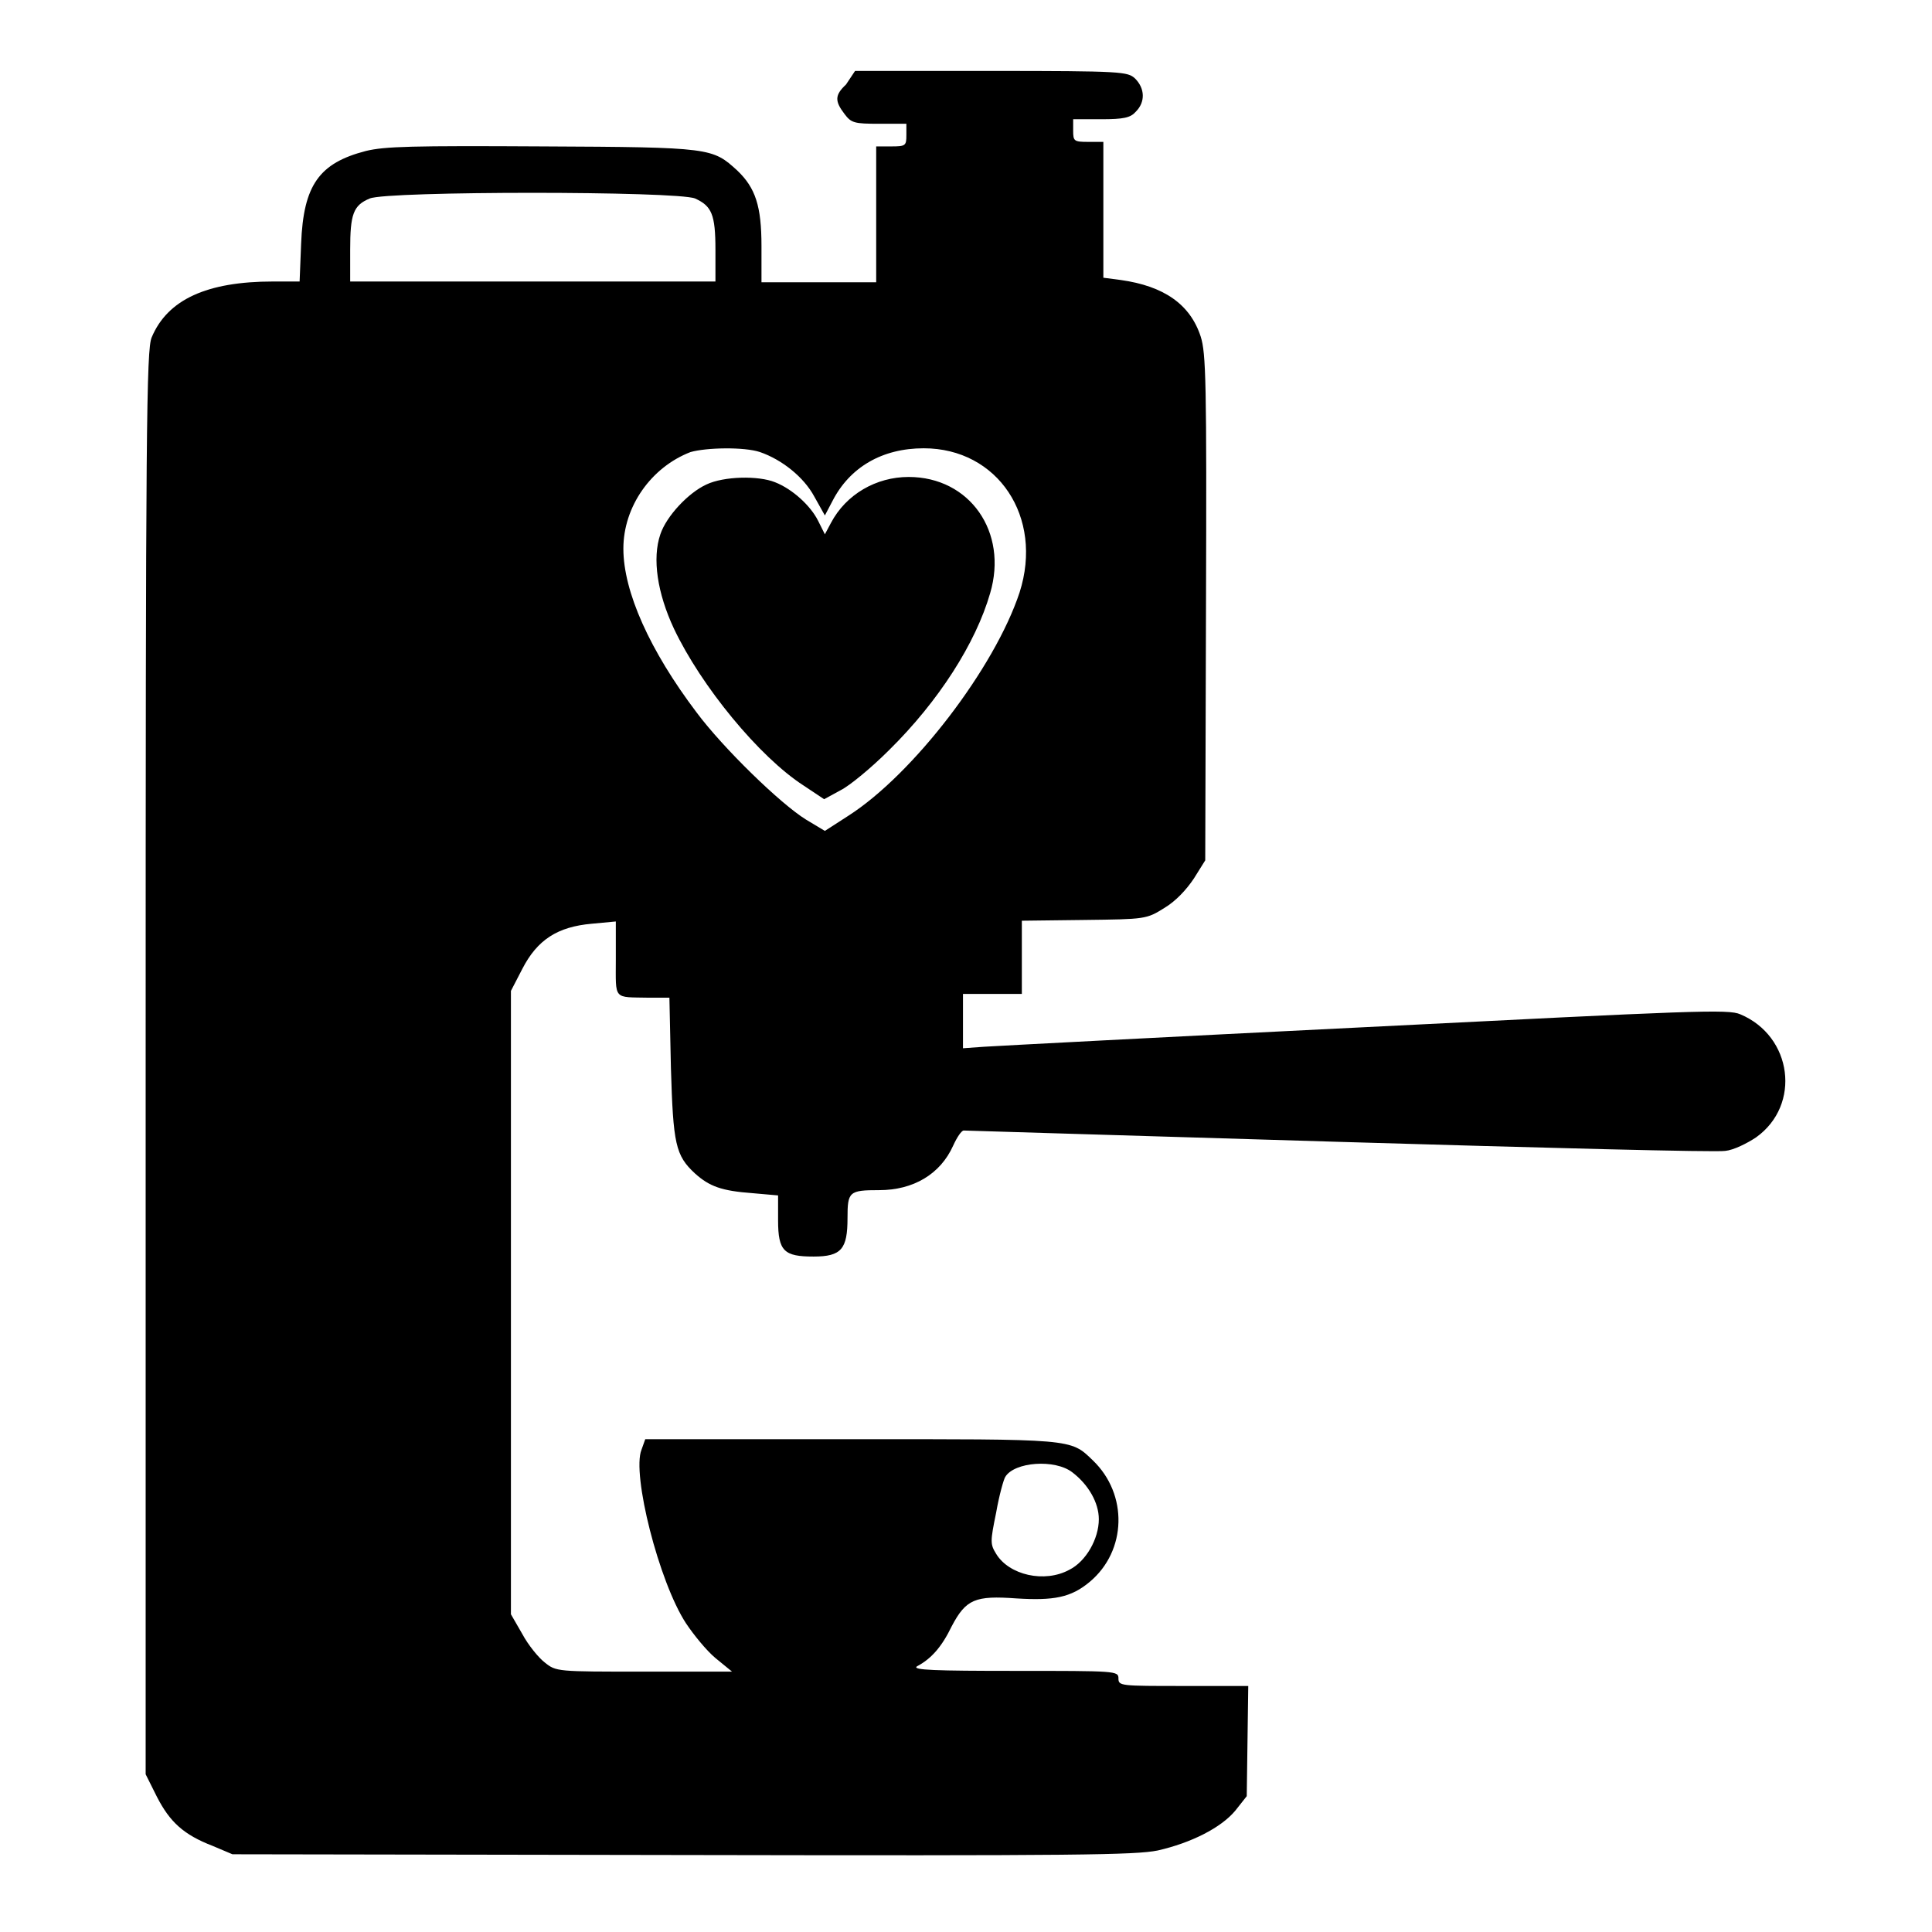
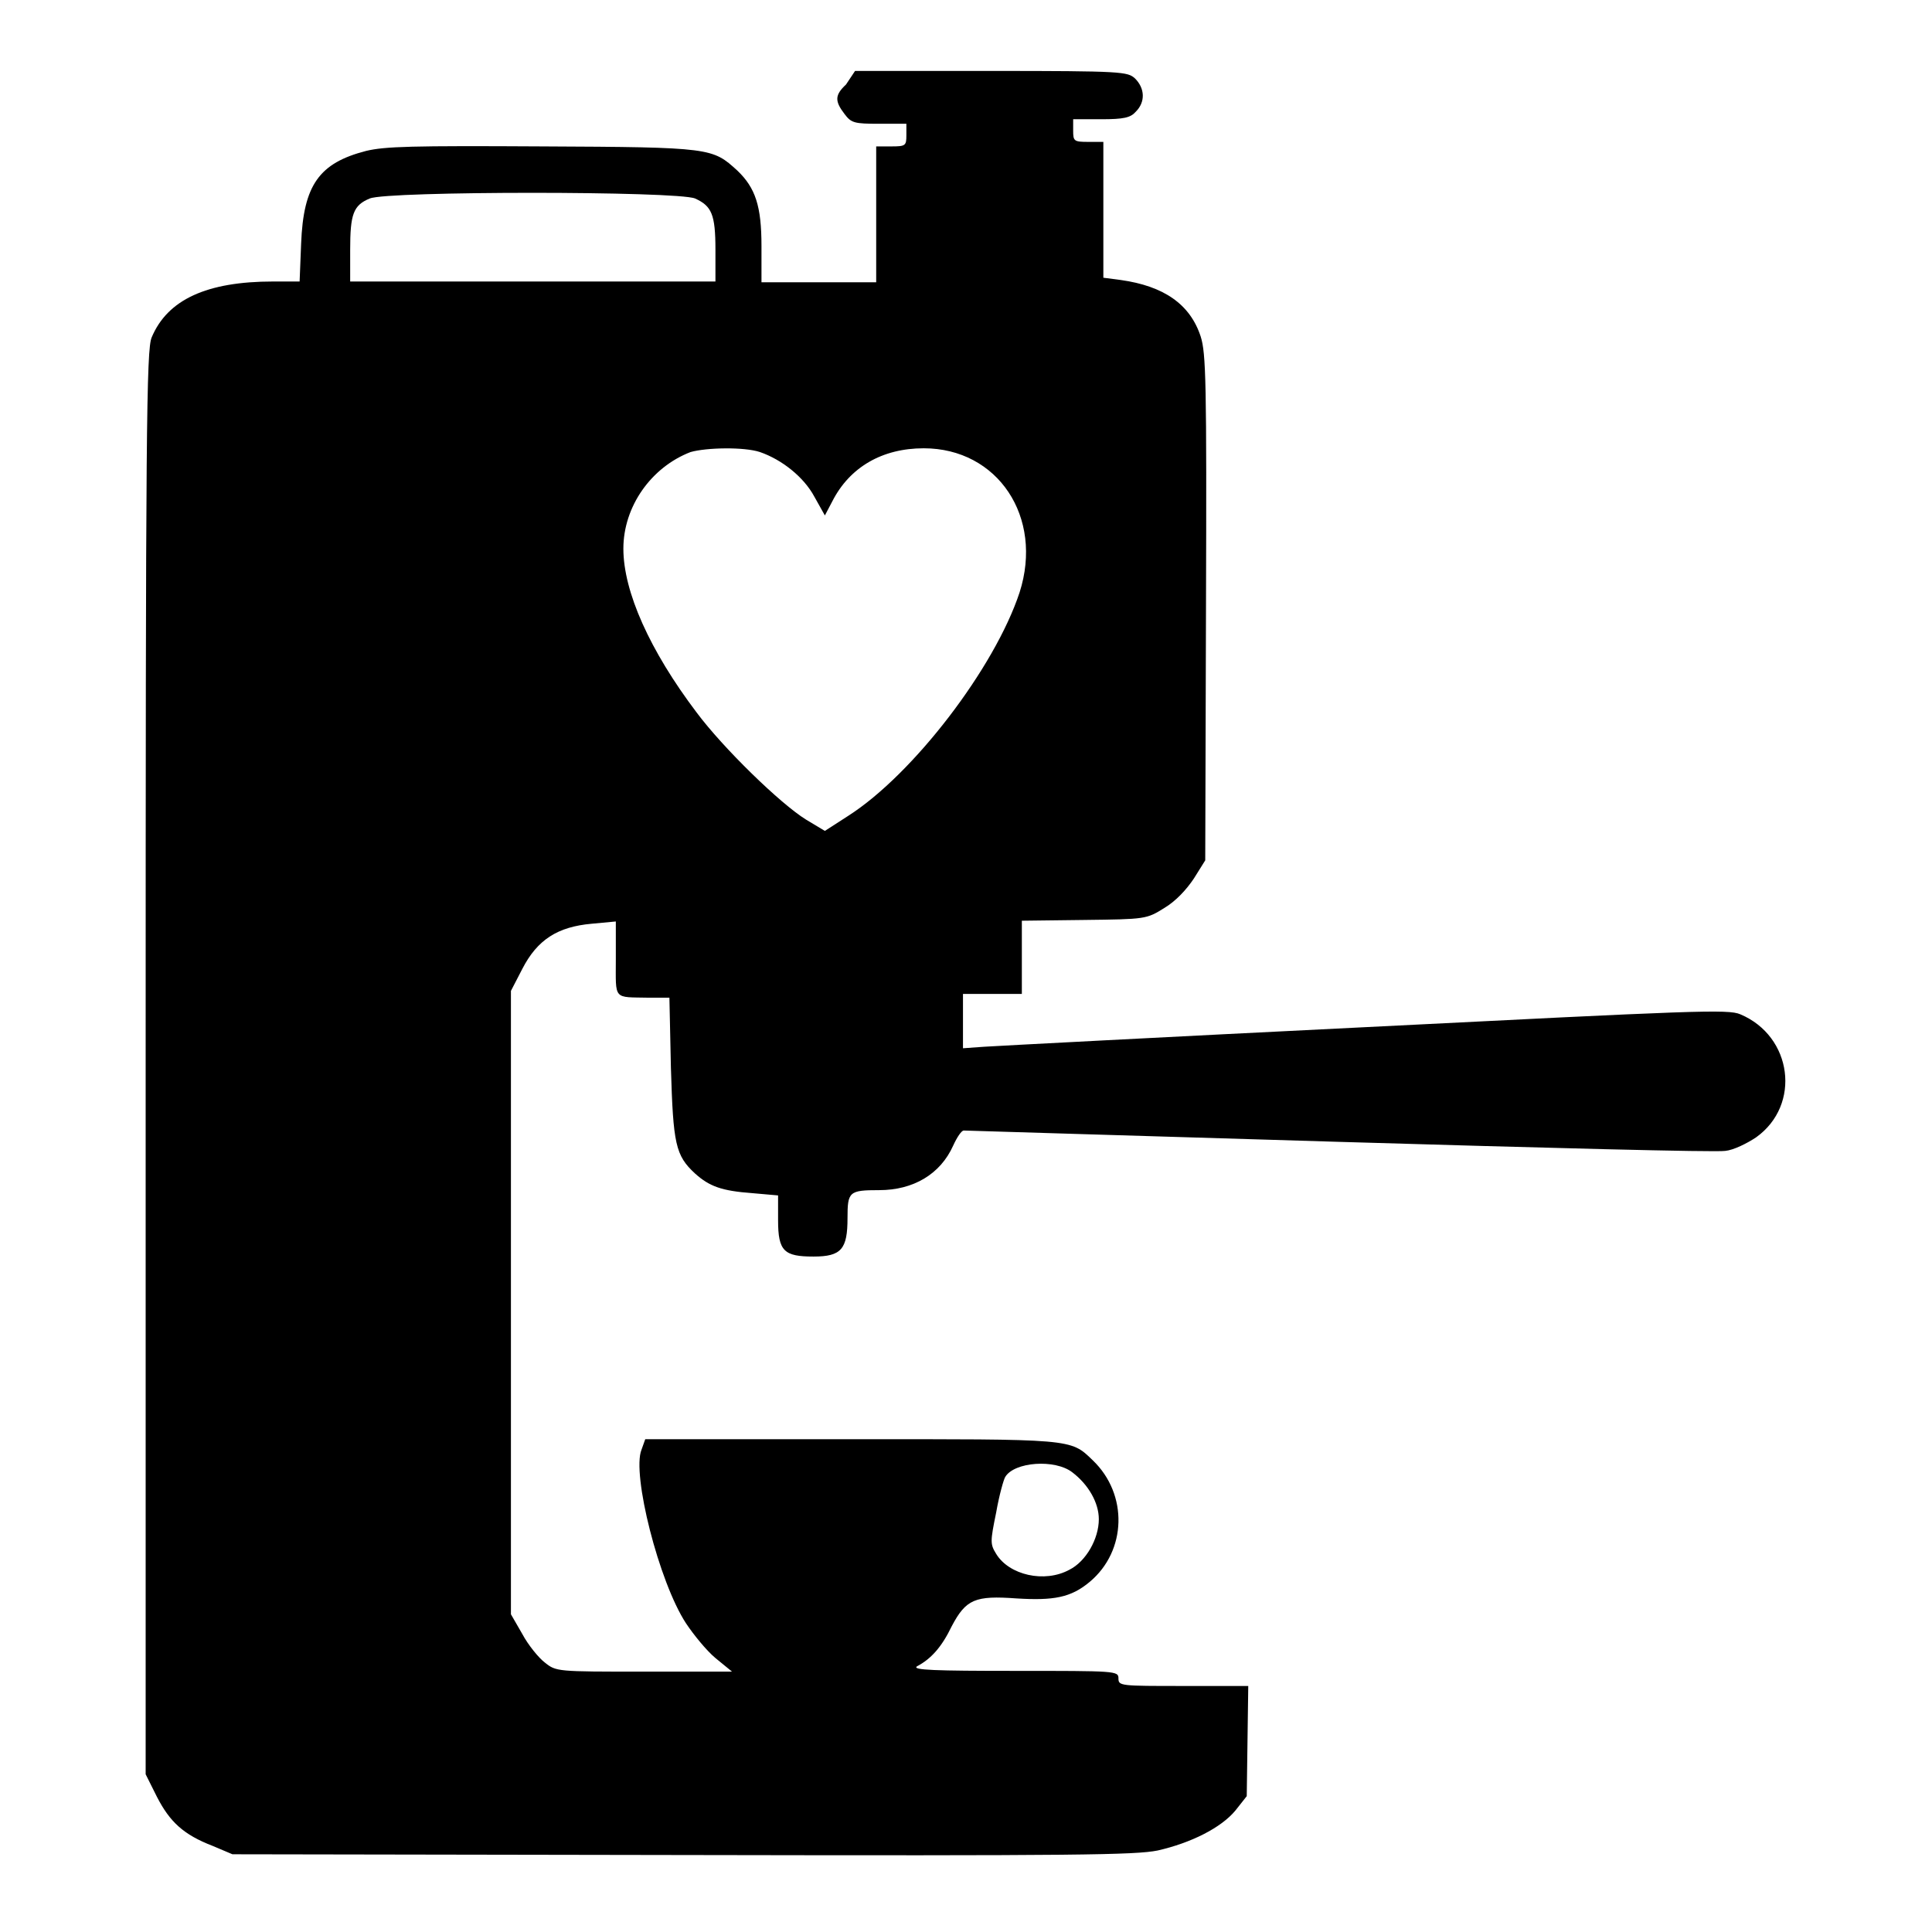
<svg xmlns="http://www.w3.org/2000/svg" version="1.1" x="0px" y="0px" viewBox="0 0 256 256" enable-background="new 0 0 256 256" xml:space="preserve">
  <g>
    <g>
      <g>
        <path fill="#000000" d="M112.1,11.2c-1.5,1.4-1.5,2.2-0.2,3.9c0.9,1.2,1.3,1.3,4.6,1.3h3.6v1.5c0,1.4-0.1,1.5-2,1.5h-2v9v9h-7.6h-7.6v-4.8c0-5.3-0.8-7.7-3.2-10c-3.3-3-3.4-3.1-25.8-3.2c-17.4-0.1-20.9,0-23.4,0.6c-6.2,1.6-8.3,4.5-8.6,12.3l-0.2,5h-3.5c-8.8,0-14,2.4-16.1,7.4c-0.7,1.6-0.8,12-0.8,96.1v94.3l1.5,3c1.7,3.3,3.5,5,7.4,6.5l2.6,1.1l59.6,0.1c52.6,0.1,60,0,63-0.6c4.4-1,8.4-3,10.3-5.3l1.5-1.9l0.1-7.3l0.1-7.3h-8.6c-8.3,0-8.6,0-8.6-1c0-1-0.3-1-13.8-1c-10.4,0-13.6-0.1-12.9-0.6c1.9-1,3.3-2.6,4.6-5.3c1.9-3.6,3.1-4.1,8.6-3.7c4.9,0.3,7.2-0.1,9.7-2.2c4.9-4.1,5.1-11.6,0.4-16.1c-3-2.9-2.5-2.8-32.4-2.8H85.5l-0.5,1.4c-1.3,3.2,2.3,17.5,5.9,23c1,1.5,2.7,3.6,3.9,4.6l2.2,1.8H85.3c-11.5,0-11.6,0-13.1-1.2c-0.8-0.6-2.2-2.3-3-3.8l-1.5-2.6v-41.3v-41.3l1.5-2.9c2-3.9,4.7-5.6,9.2-6l3.2-0.3v5c0,5.5-0.4,5,4.4,5.1l2.7,0l0.2,9.3c0.3,10.1,0.6,11.6,3.2,14c1.9,1.7,3.5,2.3,7.6,2.6l3.4,0.3v3.3c0,4.1,0.8,4.8,4.7,4.8c3.7,0,4.5-1,4.5-5.1c0-3.5,0.2-3.7,4.2-3.7c4.5,0,8.1-2.1,9.8-5.9c0.5-1.1,1.1-2,1.4-2c0.3,0,22.6,0.7,49.7,1.5c27,0.8,50,1.4,51.2,1.2c1.1-0.1,2.9-1,4.1-1.8c6-4.3,4.8-13.4-2.1-16.3c-1.6-0.7-5.9-0.5-49.6,1.7c-26.4,1.3-49.1,2.5-50.6,2.6l-2.8,0.2v-3.6v-3.6h3.9h3.9v-4.8v-4.9l8.2-0.1c8.2-0.1,8.3-0.1,10.7-1.6c1.5-0.9,2.9-2.4,3.9-3.9l1.5-2.4l0.1-33.5c0.1-29.9,0-33.7-0.7-35.9c-1.4-4.3-4.9-6.7-10.6-7.5l-2.3-0.3v-9v-9h-2c-1.9,0-2-0.1-2-1.5v-1.5h3.7c3,0,3.9-0.2,4.6-1c1.3-1.3,1.2-3.1-0.1-4.4c-1-0.9-1.6-1-19.1-1h-18L112.1,11.2z M92.1,26.3c2.2,1,2.7,2.1,2.7,6.8v4.2H70.6H46.4v-4.2c0-4.7,0.4-5.9,2.6-6.8C51.3,25.3,89.7,25.3,92.1,26.3z M100.7,59.9c2.9,1,5.8,3.3,7.2,5.9l1.4,2.5l1-1.9c2.3-4.5,6.6-7,12.1-7c9.8,0,15.9,9.1,12.7,19.1c-3.3,10-14.1,24.1-22.7,29.6l-3.1,2l-2.5-1.5c-3.4-2.1-11-9.5-14.5-14.2c-6.2-8.2-9.7-16-9.7-21.7c0-5.6,3.7-10.8,8.9-12.8C93.6,59.3,98.6,59.2,100.7,59.9z M142.1,195.1c2.1,1.6,3.5,4,3.5,6.2c0,2.6-1.7,5.6-3.9,6.7c-3.3,1.8-8,0.7-9.7-2.1c-0.8-1.3-0.8-1.6,0-5.5c0.4-2.3,1-4.4,1.2-4.7C134.4,193.7,139.8,193.3,142.1,195.1z" />
-         <path fill="#000000" d="M93.6,64.2c-2.4,1.1-5.3,4.2-6.1,6.6c-1.1,3.2-0.4,7.8,1.8,12.5c3.6,7.6,11.3,17,17.2,20.8l2.7,1.8l2.2-1.2c1.2-0.6,4.1-3,6.4-5.3c6.6-6.5,11.5-14.2,13.4-20.8c2.4-8.1-2.7-15.4-10.8-15.4c-4.3,0-8.3,2.3-10.3,6.1l-0.8,1.5l-0.9-1.8c-1-2-3.4-4.2-5.7-5.1C100.5,63,95.9,63.1,93.6,64.2z" />
      </g>
    </g>
  </g>
</svg>